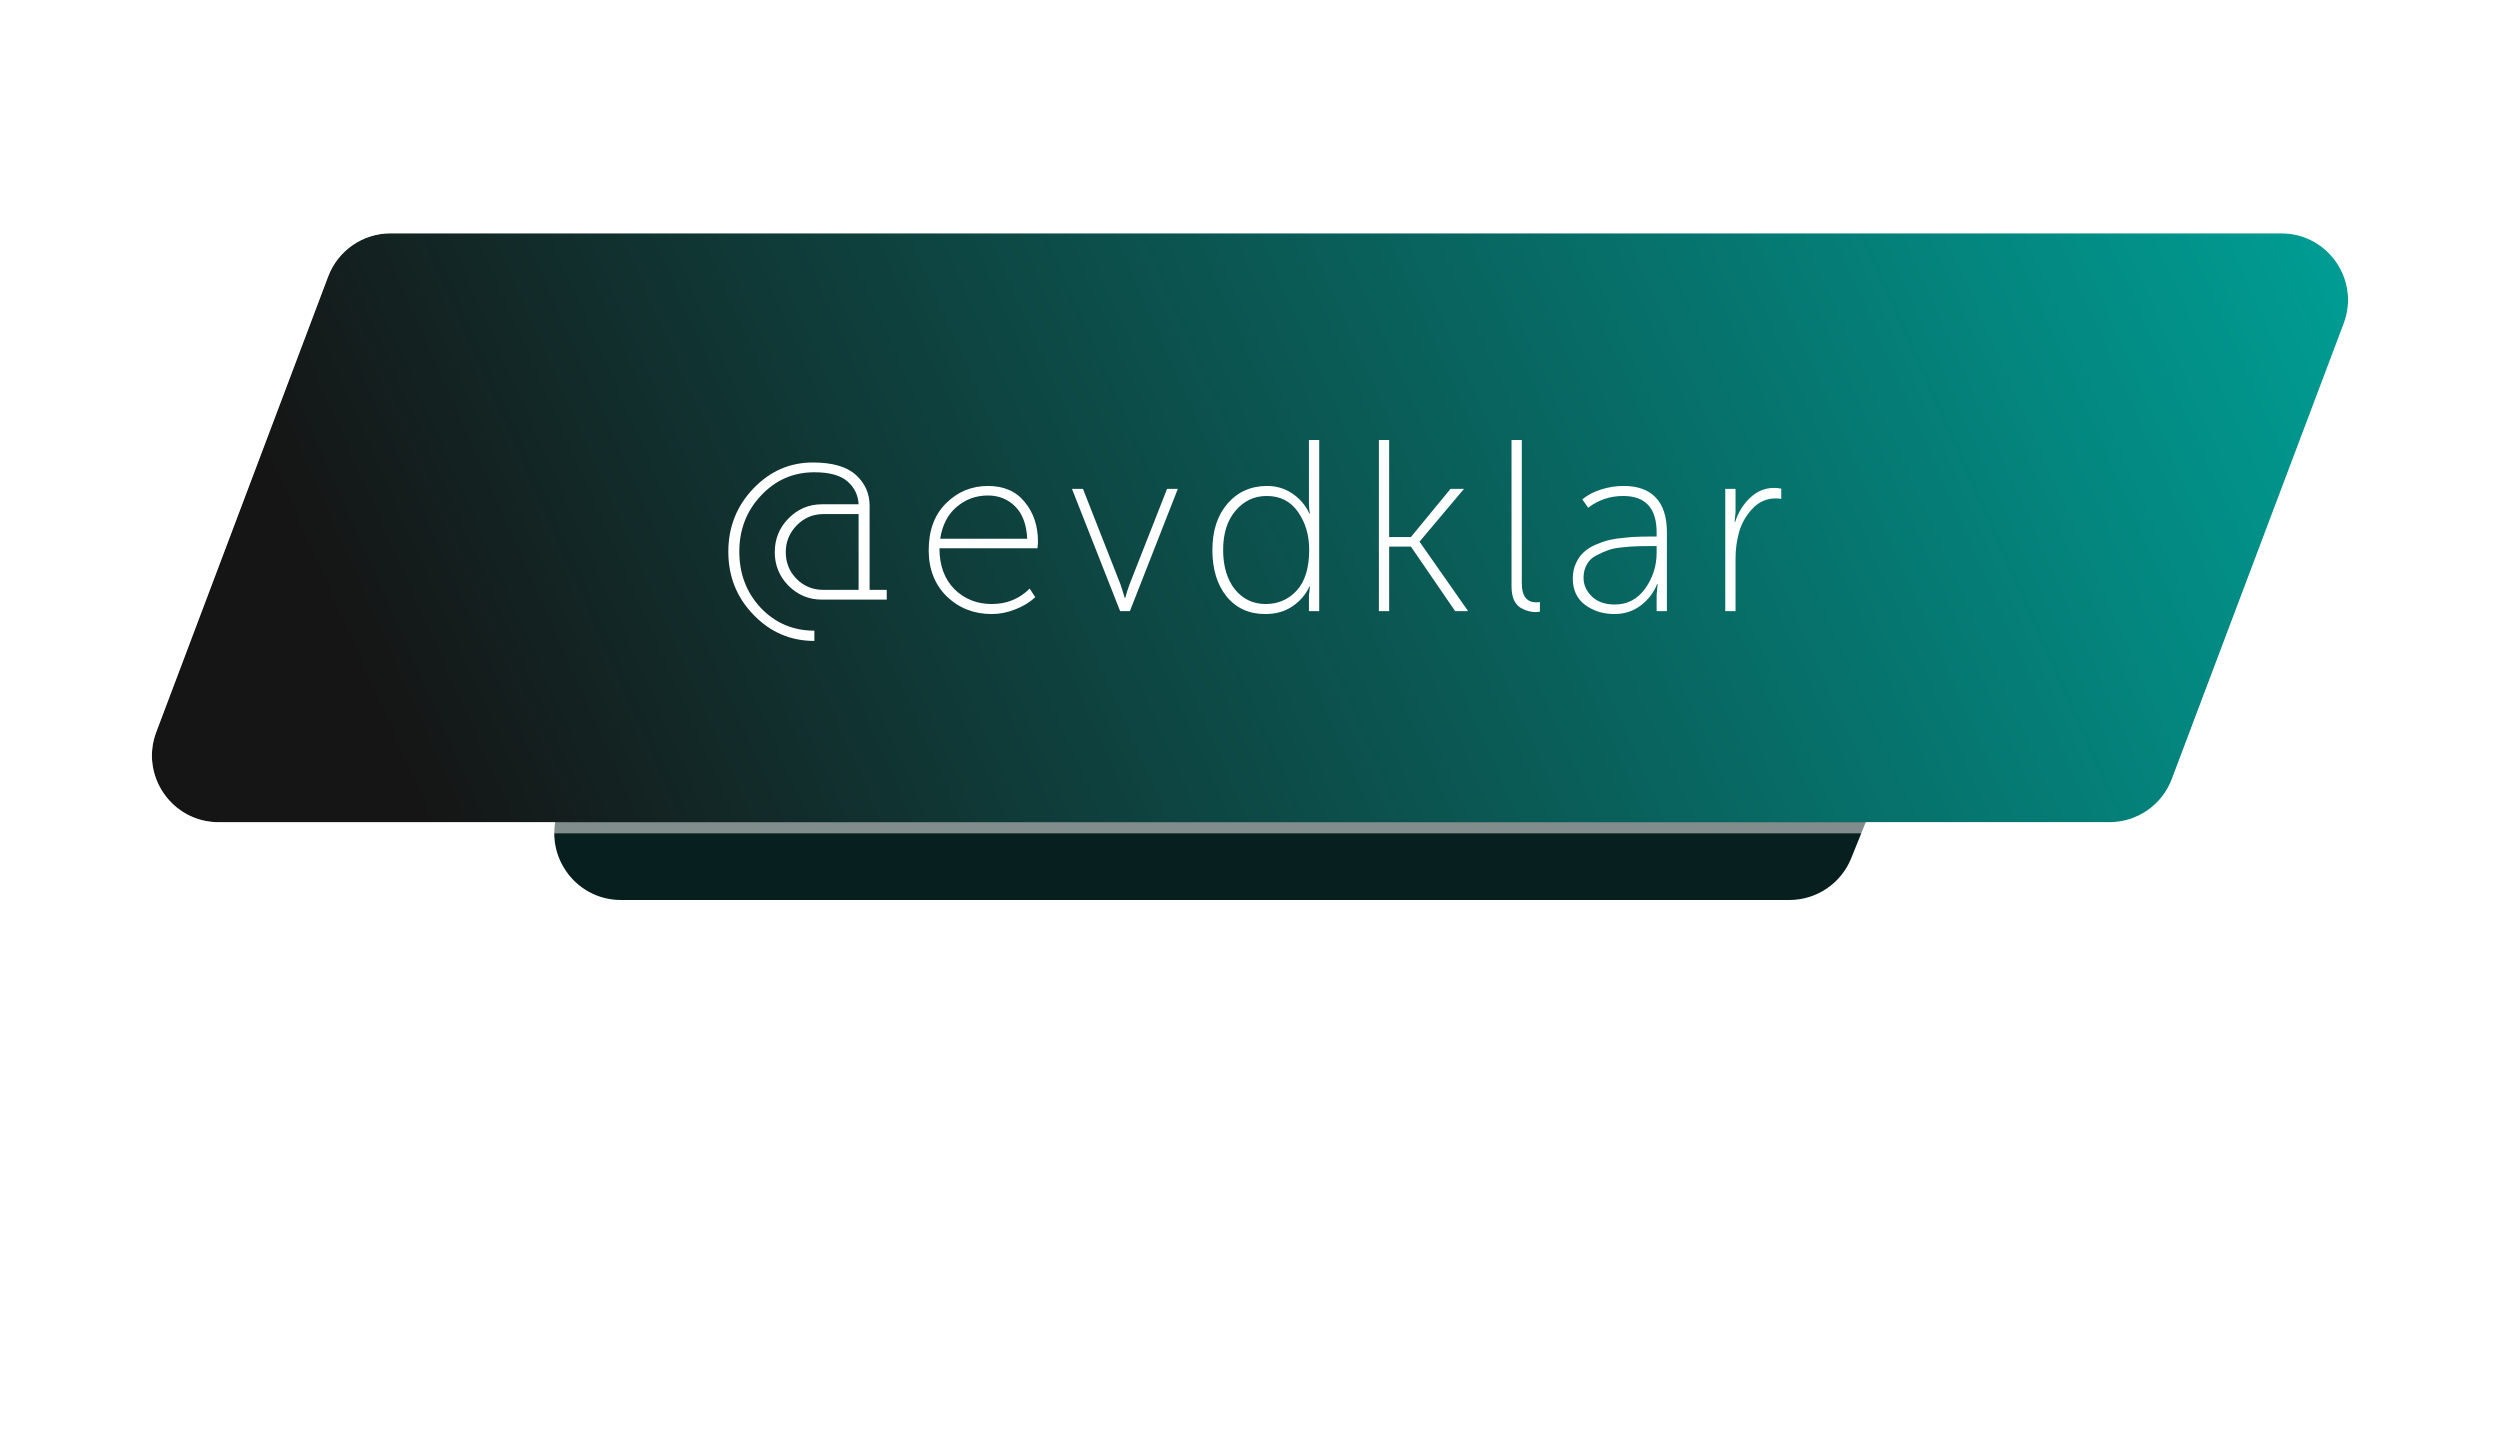
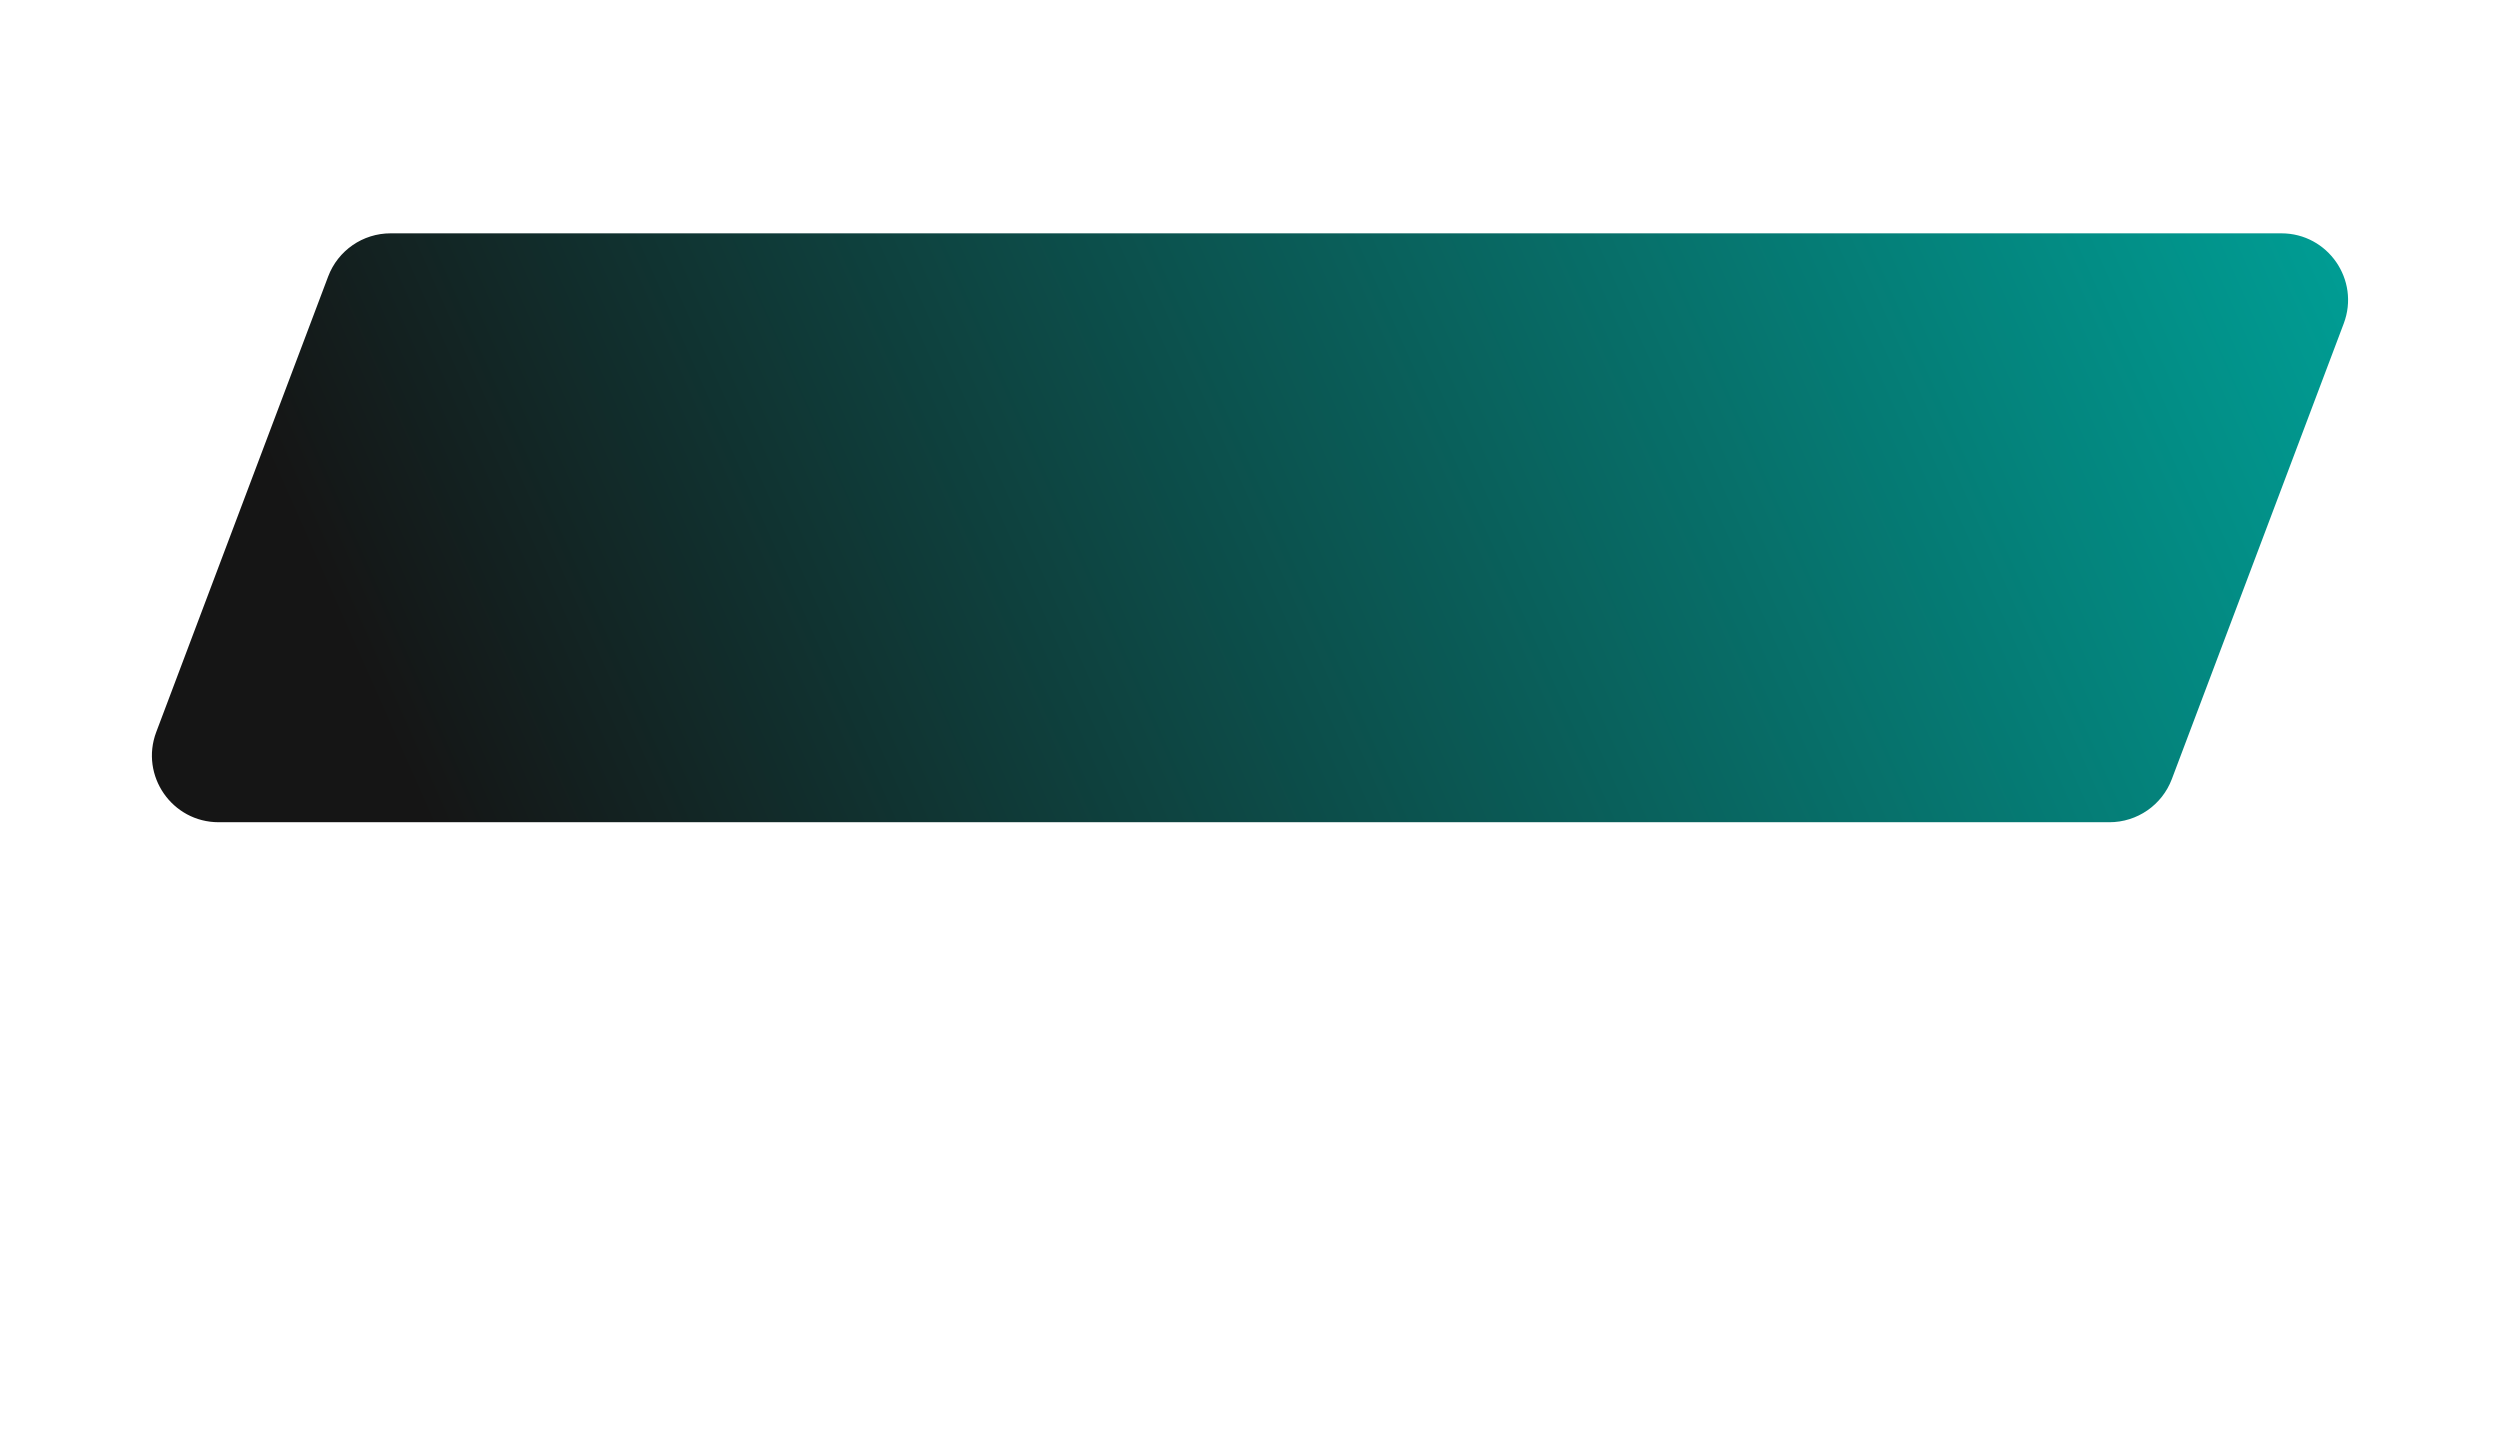
<svg xmlns="http://www.w3.org/2000/svg" width="225" height="130" viewBox="0 0 225 130" fill="none">
  <g filter="url(#filter0_f_223_363)">
-     <path d="M174.675 57.244C176.265 53.301 173.363 49 169.11 49H63.956C61.509 49 59.307 50.486 58.392 52.756L50.325 72.756C48.735 76.699 51.638 81 55.89 81H161.044C163.491 81 165.693 79.514 166.608 77.244L174.675 57.244Z" fill="#07201F" />
-   </g>
+     </g>
  <g filter="url(#filter1_b_223_363)">
    <path d="M210.936 29.118C212.417 25.194 209.517 21 205.323 21H35.149C32.652 21 30.417 22.546 29.535 24.882L14.063 65.882C12.583 69.806 15.483 74 19.677 74H189.851C192.348 74 194.583 72.454 195.465 70.118L210.936 29.118Z" fill="url(#paint0_linear_223_363)" />
-     <path d="M35.149 20.5H205.323C209.867 20.5 213.009 25.043 211.404 29.295L195.933 70.295C194.978 72.825 192.556 74.5 189.851 74.5H19.677C15.133 74.5 11.991 69.957 13.596 65.705L29.067 24.705C30.022 22.175 32.444 20.5 35.149 20.5Z" stroke="white" stroke-opacity="0.49" />
  </g>
-   <path d="M65.549 49.654C65.549 47.439 66.297 45.547 67.793 43.978C69.289 42.409 71.078 41.624 73.161 41.624C74.921 41.624 76.211 41.998 77.033 42.746C77.854 43.494 78.265 44.418 78.265 45.518V53.086H79.805V53.966H73.975C72.801 53.966 71.797 53.548 70.961 52.712C70.139 51.876 69.729 50.871 69.729 49.698C69.729 48.51 70.139 47.498 70.961 46.662C71.797 45.811 72.801 45.386 73.975 45.386H77.275C77.231 44.55 76.893 43.861 76.263 43.318C75.632 42.775 74.642 42.504 73.293 42.504C71.401 42.504 69.802 43.201 68.497 44.594C67.191 45.973 66.539 47.659 66.539 49.654C66.539 51.649 67.184 53.335 68.475 54.714C69.78 56.078 71.386 56.76 73.293 56.76V57.684C71.151 57.684 69.325 56.899 67.815 55.33C66.304 53.775 65.549 51.883 65.549 49.654ZM71.709 47.278C71.049 47.953 70.719 48.759 70.719 49.698C70.719 50.637 71.041 51.436 71.687 52.096C72.347 52.756 73.146 53.086 74.085 53.086H77.275V46.266H74.129C73.175 46.266 72.369 46.603 71.709 47.278ZM83.583 49.522C83.583 47.733 84.104 46.325 85.145 45.298C86.186 44.257 87.448 43.736 88.929 43.736C90.352 43.736 91.452 44.22 92.229 45.188C93.021 46.141 93.417 47.329 93.417 48.752C93.417 48.884 93.402 49.082 93.373 49.346H84.551C84.551 50.886 84.998 52.111 85.893 53.02C86.802 53.915 87.924 54.362 89.259 54.362C90.608 54.362 91.745 53.9 92.669 52.976L93.175 53.746C92.691 54.201 92.09 54.567 91.371 54.846C90.667 55.125 89.963 55.264 89.259 55.264C87.66 55.264 86.311 54.736 85.211 53.68C84.126 52.609 83.583 51.223 83.583 49.522ZM84.617 48.488H92.449C92.39 47.212 92.031 46.244 91.371 45.584C90.711 44.924 89.89 44.594 88.907 44.594C87.836 44.594 86.898 44.939 86.091 45.628C85.299 46.303 84.808 47.256 84.617 48.488ZM100.811 55L96.478 44H97.468L100.855 52.624L101.229 53.812H101.273C101.391 53.372 101.515 52.976 101.647 52.624L105.035 44H106.003L101.691 55H100.811ZM110.391 53.68C109.541 52.624 109.115 51.231 109.115 49.5C109.115 47.769 109.57 46.376 110.479 45.32C111.403 44.264 112.591 43.736 114.043 43.736C114.879 43.736 115.635 43.963 116.309 44.418C116.984 44.873 117.497 45.474 117.849 46.222H117.893C117.835 45.958 117.805 45.657 117.805 45.32V39.6H118.729V55H117.805V53.614L117.893 52.778H117.849C117.527 53.497 117.021 54.091 116.331 54.56C115.657 55.029 114.835 55.264 113.867 55.264C112.415 55.264 111.257 54.736 110.391 53.68ZM110.083 49.5C110.083 50.967 110.435 52.147 111.139 53.042C111.858 53.922 112.782 54.362 113.911 54.362C115.026 54.362 115.957 53.959 116.705 53.152C117.453 52.331 117.827 51.106 117.827 49.478C117.827 48.158 117.49 47.021 116.815 46.068C116.155 45.115 115.217 44.638 113.999 44.638C112.885 44.638 111.953 45.078 111.205 45.958C110.457 46.823 110.083 48.004 110.083 49.5ZM124.1 55V39.6H125.024V48.334H126.982L130.546 44H131.756L127.774 48.73V48.774L132.13 55H130.964L126.982 49.192H125.024V55H124.1ZM136.038 52.778V39.6H136.962V52.492C136.962 53.636 137.395 54.208 138.26 54.208C138.392 54.208 138.502 54.201 138.59 54.186V55.044C138.473 55.073 138.341 55.088 138.194 55.088C137.989 55.088 137.784 55.059 137.578 55C137.373 54.956 137.138 54.861 136.874 54.714C136.625 54.567 136.42 54.333 136.258 54.01C136.112 53.673 136.038 53.262 136.038 52.778ZM141.551 52.074C141.551 51.561 141.646 51.099 141.837 50.688C142.027 50.277 142.262 49.947 142.541 49.698C142.819 49.434 143.179 49.207 143.619 49.016C144.073 48.825 144.484 48.686 144.851 48.598C145.217 48.51 145.657 48.444 146.171 48.4C146.684 48.341 147.08 48.312 147.359 48.312C147.637 48.297 147.975 48.29 148.371 48.29H149.097V47.916C149.097 45.731 148.092 44.638 146.083 44.638C144.909 44.638 143.861 44.99 142.937 45.694L142.409 44.946C142.834 44.579 143.384 44.286 144.059 44.066C144.733 43.846 145.423 43.736 146.127 43.736C147.403 43.736 148.371 44.088 149.031 44.792C149.691 45.496 150.021 46.53 150.021 47.894V55H149.097V53.548L149.185 52.558H149.141C148.847 53.321 148.356 53.966 147.667 54.494C146.992 55.007 146.2 55.264 145.291 55.264C144.293 55.264 143.421 54.993 142.673 54.45C141.925 53.893 141.551 53.101 141.551 52.074ZM142.519 52.008C142.519 52.639 142.768 53.196 143.267 53.68C143.765 54.164 144.455 54.406 145.335 54.406C146.464 54.406 147.373 53.929 148.063 52.976C148.752 52.008 149.097 50.93 149.097 49.742V49.148H148.393C147.938 49.148 147.564 49.155 147.271 49.17C146.992 49.17 146.581 49.199 146.039 49.258C145.511 49.302 145.071 49.39 144.719 49.522C144.381 49.639 144.022 49.801 143.641 50.006C143.274 50.197 142.995 50.468 142.805 50.82C142.614 51.157 142.519 51.553 142.519 52.008ZM155.275 55V44H156.199V46.09L156.111 46.992H156.155C156.448 46.097 156.903 45.364 157.519 44.792C158.135 44.205 158.853 43.912 159.675 43.912C159.895 43.912 160.107 43.934 160.313 43.978V44.902C160.225 44.873 160.056 44.858 159.807 44.858C159 44.858 158.311 45.159 157.739 45.76C157.167 46.361 156.763 47.058 156.529 47.85C156.309 48.627 156.199 49.427 156.199 50.248V55H155.275Z" fill="white" />
  <defs>
    <filter id="filter0_f_223_363" x="0.884" y="0" width="223.232" height="130" filterUnits="userSpaceOnUse" color-interpolation-filters="sRGB">
      <feFlood flood-opacity="0" result="BackgroundImageFix" />
      <feBlend mode="normal" in="SourceGraphic" in2="BackgroundImageFix" result="shape" />
      <feGaussianBlur stdDeviation="24.5" result="effect1_foregroundBlur_223_363" />
    </filter>
    <filter id="filter1_b_223_363" x="-154.929" y="-147.6" width="534.858" height="390.2" filterUnits="userSpaceOnUse" color-interpolation-filters="sRGB">
      <feFlood flood-opacity="0" result="BackgroundImageFix" />
      <feGaussianBlur in="BackgroundImageFix" stdDeviation="83.8" />
      <feComposite in2="SourceAlpha" operator="in" result="effect1_backgroundBlur_223_363" />
      <feBlend mode="normal" in="SourceGraphic" in2="effect1_backgroundBlur_223_363" result="shape" />
    </filter>
    <linearGradient id="paint0_linear_223_363" x1="35.5" y1="67.5" x2="197.5" y2="-4.5" gradientUnits="userSpaceOnUse">
      <stop stop-color="#151515" />
      <stop offset="1" stop-color="#009C93" />
    </linearGradient>
  </defs>
</svg>